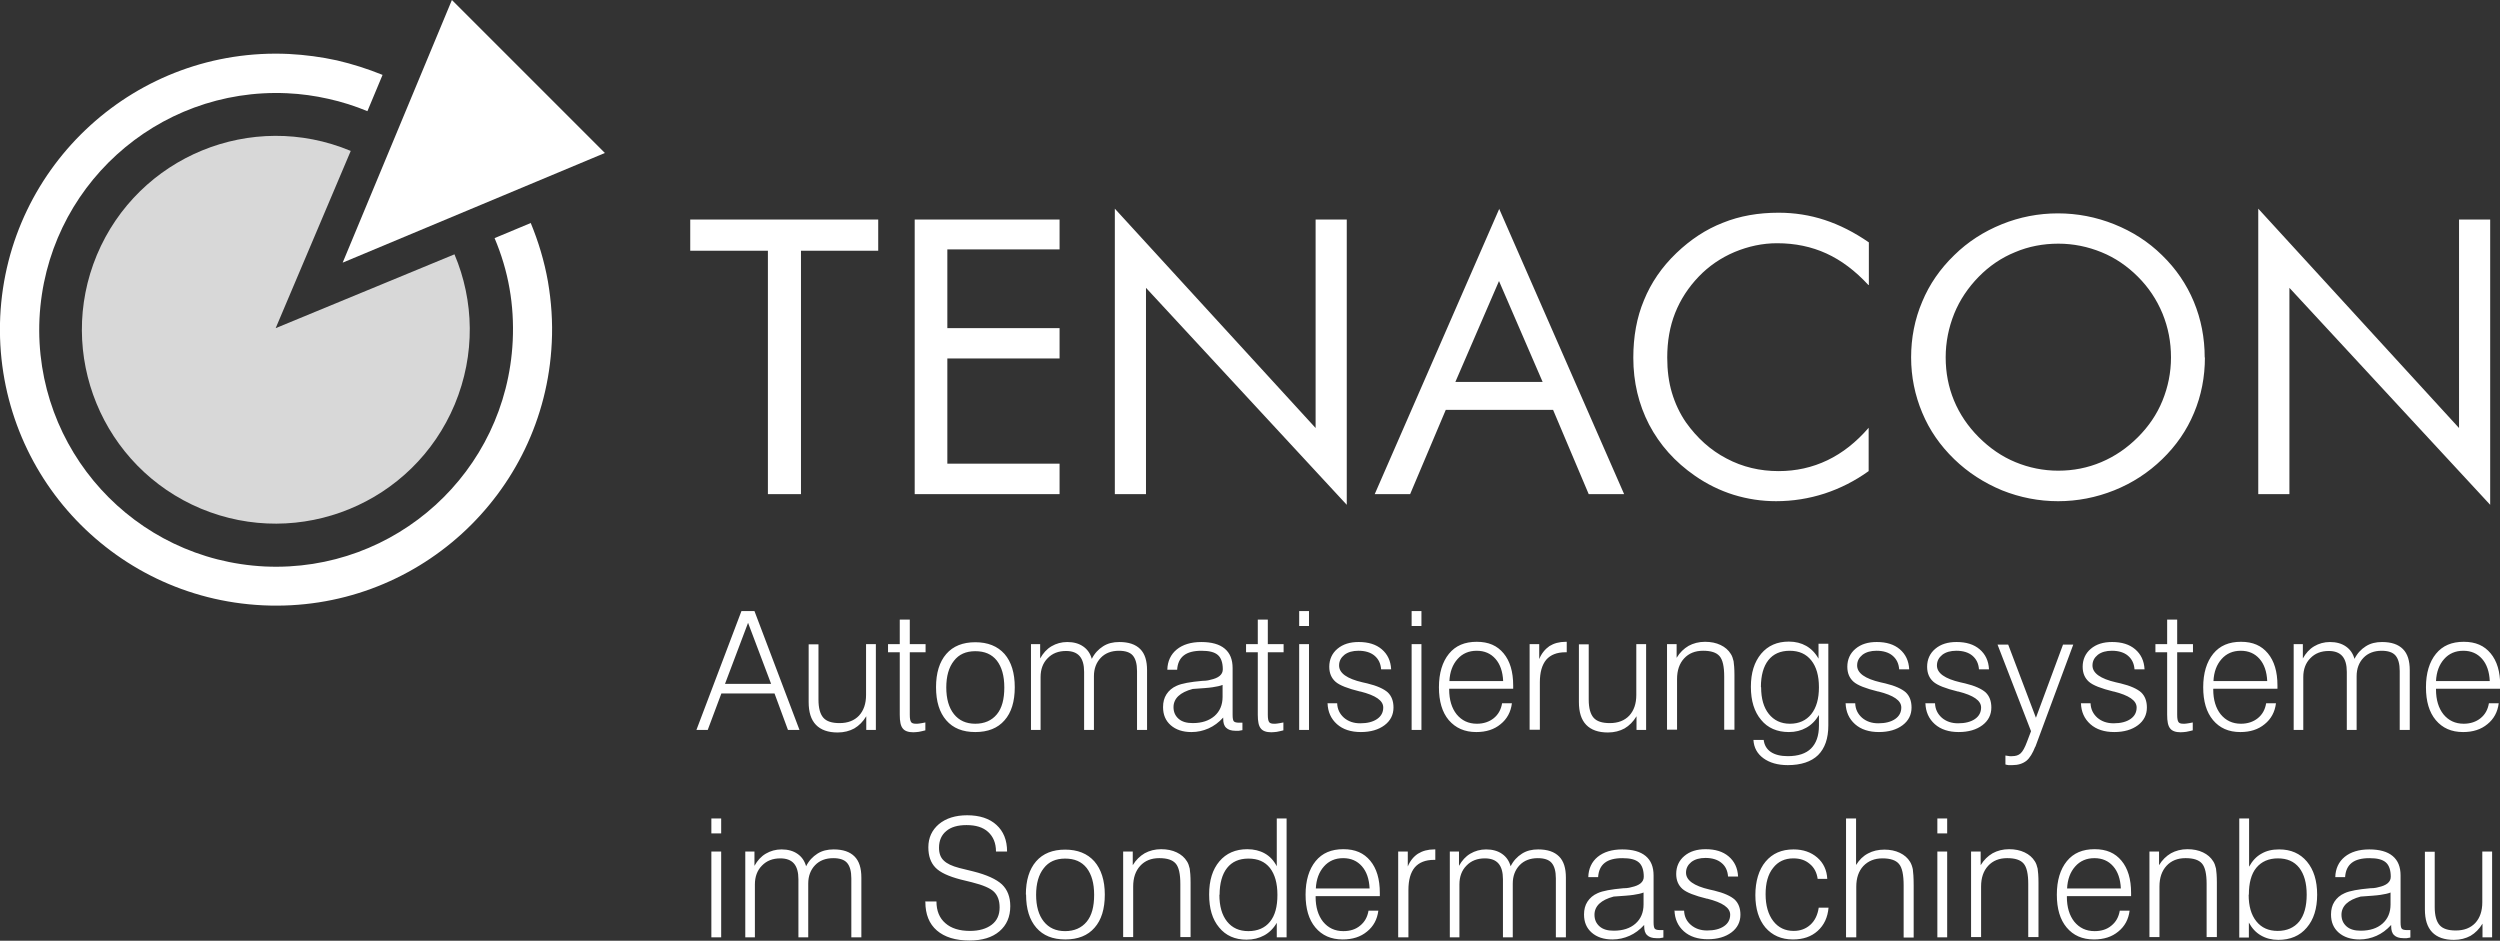
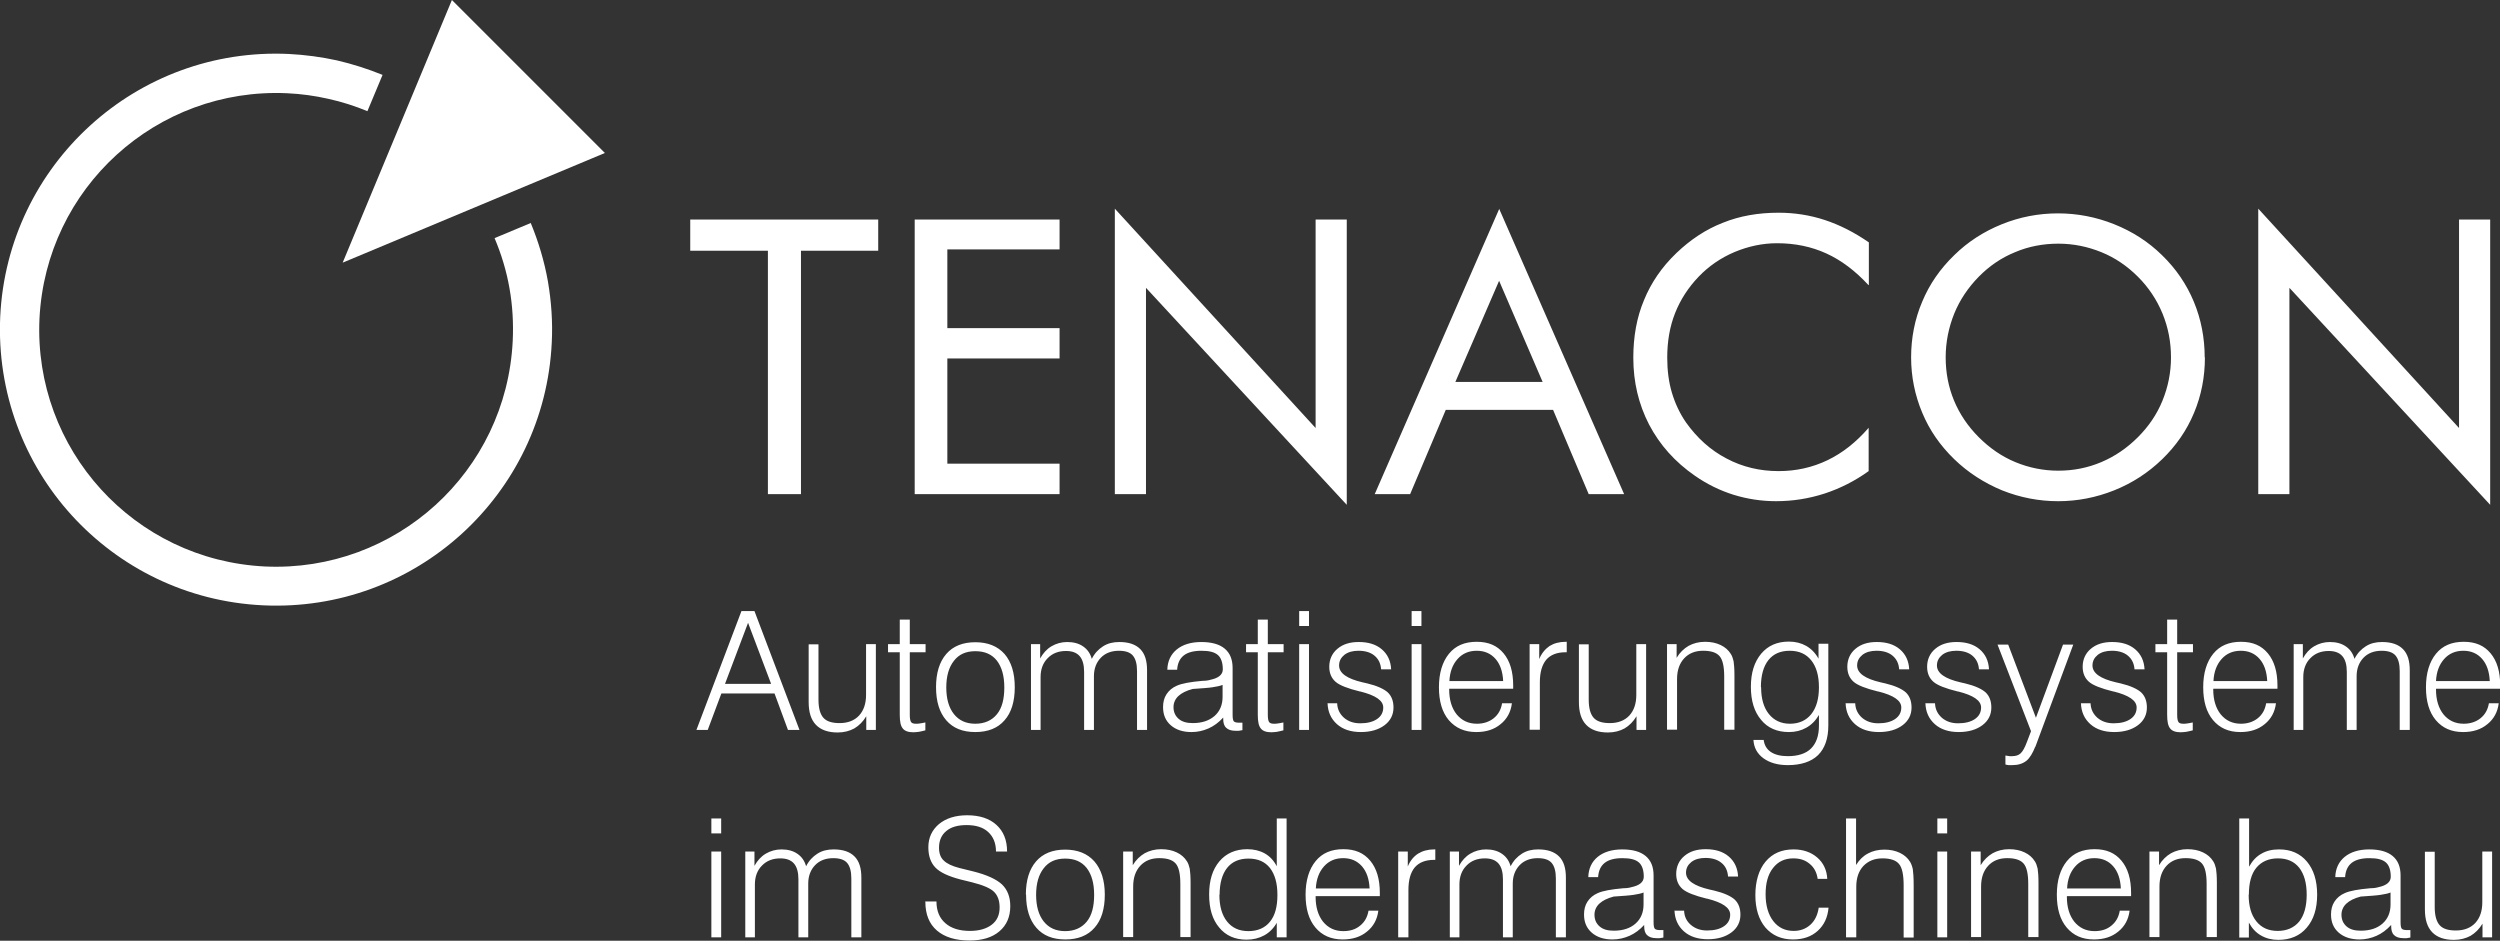
<svg xmlns="http://www.w3.org/2000/svg" id="Ebene_2" viewBox="0 0 117.17 44.09">
  <rect x="0" y="0" width="117.17" height="44.09" fill="#333333" stroke="none" />
  <defs>
    <style>.cls-1,.cls-2{fill:#fff;}.cls-1,.cls-2,.cls-3{stroke-width:0px;}.cls-2,.cls-3{fill-rule:evenodd;}.cls-3{fill:#d8d8d8;}</style>
  </defs>
  <g id="Ebene_1-2">
    <path class="cls-1" d="M114.17,31.92h2.52c-.02-.44-.14-.79-.36-1.04-.22-.25-.51-.38-.88-.38s-.67.13-.9.39c-.23.26-.36.6-.38,1.04M114.17,32.29v.02c0,.49.12.88.35,1.17.24.29.55.44.95.44.31,0,.58-.09.79-.26.21-.17.34-.4.39-.7h.46c-.05.41-.23.74-.53.98-.3.25-.68.37-1.14.37-.55,0-.97-.19-1.28-.56-.31-.37-.46-.88-.46-1.54s.16-1.19.47-1.57c.31-.38.74-.56,1.3-.56s.96.18,1.26.54c.3.36.45.86.45,1.51v.15h-3ZM107.5,34.21v-4.02h.43v.67c.14-.25.31-.44.53-.57.22-.13.47-.2.74-.2.3,0,.55.07.75.21.2.14.33.33.4.58.13-.26.31-.45.53-.59.22-.14.47-.2.76-.2.44,0,.76.11.98.33.22.22.32.55.32.99v2.8h-.47v-2.76c0-.34-.07-.58-.2-.73-.13-.15-.35-.22-.65-.22-.35,0-.64.11-.85.33-.21.22-.32.51-.32.86v2.52h-.46v-2.72c0-.33-.07-.58-.21-.74-.14-.16-.35-.24-.64-.24-.35,0-.64.11-.86.34-.22.22-.33.52-.33.88v2.48h-.46ZM103.74,31.92h2.52c-.02-.44-.14-.79-.36-1.04-.22-.25-.51-.38-.88-.38s-.67.13-.9.39c-.23.26-.36.6-.38,1.04ZM103.73,32.29v.02c0,.49.12.88.35,1.17.24.29.55.44.95.44.31,0,.58-.09.79-.26.21-.17.34-.4.39-.7h.46c-.05.41-.23.74-.53.98-.3.25-.68.37-1.14.37-.55,0-.97-.19-1.28-.56-.31-.37-.46-.88-.46-1.54s.16-1.19.47-1.57c.31-.38.74-.56,1.3-.56s.96.18,1.26.54c.3.36.45.86.45,1.51v.15h-3ZM102.04,29.04v1.15h.74v.38h-.74v2.93c0,.17.02.28.06.34.04.06.12.08.23.08.05,0,.1,0,.16-.01.06,0,.15-.03.28-.05v.37c-.11.03-.21.05-.31.07-.09.01-.18.02-.26.02-.23,0-.4-.06-.49-.18-.1-.12-.14-.33-.14-.64v-2.93h-.55v-.38h.55v-1.15h.46ZM97.52,32.96h.46c.01.28.12.5.32.68.2.17.45.26.76.26.34,0,.6-.07.79-.2.19-.13.29-.31.29-.54,0-.33-.36-.57-1.07-.75-.01,0-.02,0-.02,0-.57-.14-.96-.29-1.15-.46-.19-.17-.29-.4-.29-.7,0-.34.13-.63.38-.84.26-.22.59-.32,1-.32.45,0,.81.11,1.08.34.27.23.42.54.44.94h-.47c-.02-.27-.12-.48-.31-.64-.18-.15-.43-.23-.75-.23-.27,0-.49.06-.66.19-.16.13-.25.29-.25.5,0,.36.37.62,1.1.79.1.02.17.04.22.05.46.11.78.26.96.42.18.17.27.41.27.71,0,.34-.14.62-.42.83-.28.21-.65.32-1.11.32s-.84-.12-1.12-.37c-.28-.25-.43-.58-.44-.99ZM95.39,34.99c-.12.31-.26.54-.42.67-.17.13-.38.2-.66.2-.07,0-.12,0-.17,0-.05,0-.1-.02-.15-.03v-.42c.08.01.15.02.2.03.05,0,.09,0,.11,0,.17,0,.3-.04.4-.13.1-.09.2-.27.3-.54l.19-.5-1.57-4.06h.5l1.3,3.43,1.27-3.43h.48l-1.78,4.8ZM90.23,32.96h.46c.01.28.12.5.32.68.2.17.45.26.76.26.34,0,.6-.07.79-.2.19-.13.29-.31.29-.54,0-.33-.36-.57-1.07-.75-.01,0-.02,0-.02,0-.57-.14-.96-.29-1.15-.46-.19-.17-.29-.4-.29-.7,0-.34.13-.63.38-.84.26-.22.59-.32,1-.32.45,0,.81.11,1.08.34.27.23.42.54.44.94h-.47c-.02-.27-.12-.48-.31-.64-.18-.15-.43-.23-.75-.23-.27,0-.49.06-.66.19-.16.13-.25.29-.25.5,0,.36.37.62,1.1.79.1.02.17.04.22.05.46.11.78.26.96.42.18.17.27.41.27.71,0,.34-.14.62-.42.83-.28.21-.65.32-1.11.32s-.84-.12-1.12-.37c-.28-.25-.43-.58-.44-.99ZM86.49,32.96h.46c.01.28.12.5.32.68.2.17.45.26.76.26.34,0,.6-.07.79-.2.19-.13.29-.31.29-.54,0-.33-.36-.57-1.07-.75-.01,0-.02,0-.02,0-.57-.14-.96-.29-1.15-.46-.19-.17-.29-.4-.29-.7,0-.34.13-.63.38-.84.26-.22.59-.32,1-.32.45,0,.81.11,1.08.34.27.23.42.54.44.94h-.47c-.02-.27-.12-.48-.31-.64-.18-.15-.43-.23-.75-.23-.27,0-.49.06-.66.19-.16.13-.25.29-.25.5,0,.36.37.62,1.1.79.1.02.17.04.22.05.46.11.78.26.96.42.18.17.27.41.27.71,0,.34-.14.62-.42.83-.28.21-.65.32-1.11.32s-.84-.12-1.12-.37c-.28-.25-.43-.58-.44-.99ZM85.69,30.19v3.81c0,.61-.16,1.07-.48,1.39-.32.31-.8.47-1.42.47-.47,0-.85-.11-1.14-.32-.29-.21-.45-.5-.47-.86h.48c.03.24.14.43.33.56.19.13.46.2.8.2.48,0,.85-.12,1.09-.36.24-.24.37-.59.37-1.07v-.5c-.16.27-.36.47-.6.6-.23.13-.5.2-.81.2-.55,0-.99-.19-1.3-.57-.32-.38-.48-.89-.48-1.55s.16-1.16.48-1.55c.32-.38.75-.57,1.3-.57.31,0,.58.07.81.2.23.13.43.33.58.6v-.7h.46ZM82.54,32.21c0,.53.12.95.36,1.25.24.3.57.46.99.46s.76-.15,1-.45c.24-.3.36-.72.36-1.26s-.12-.96-.36-1.26c-.24-.3-.57-.45-1.01-.45s-.77.15-1,.44c-.23.29-.35.72-.35,1.26ZM78.13,34.21v-4.02h.45v.64c.15-.25.34-.43.56-.56.22-.12.48-.19.77-.19.28,0,.52.05.73.15.21.1.37.24.48.42.06.09.1.21.13.34.02.13.04.35.04.65v2.56h-.48v-2.49c0-.47-.07-.79-.22-.96-.15-.17-.4-.25-.77-.25s-.67.12-.89.36c-.22.24-.33.56-.33.97v2.37h-.47ZM77.15,30.19v4.02h-.45v-.64c-.15.25-.34.44-.56.57-.22.12-.48.19-.78.19-.45,0-.79-.12-1.02-.36-.23-.24-.34-.59-.34-1.07v-2.7h.46v2.59c0,.4.08.68.23.85.15.17.4.25.76.25.39,0,.69-.12.91-.35.22-.24.33-.56.33-.97v-2.38h.46ZM71.69,34.21v-4.02h.45v.7c.11-.27.28-.47.48-.61.21-.13.46-.2.76-.2h.05v.49h-.06c-.4,0-.7.12-.9.35-.2.24-.3.59-.3,1.06v2.22h-.48ZM67.93,31.92h2.52c-.02-.44-.14-.79-.36-1.04-.22-.25-.51-.38-.88-.38s-.67.13-.9.39c-.23.26-.36.6-.38,1.04ZM67.92,32.29v.02c0,.49.12.88.35,1.17.24.29.55.44.95.44.31,0,.58-.09.79-.26.21-.17.34-.4.39-.7h.46c-.05.41-.23.74-.53.98-.3.25-.68.37-1.14.37-.55,0-.97-.19-1.29-.56-.31-.37-.46-.88-.46-1.54s.16-1.19.47-1.57c.31-.38.74-.56,1.3-.56s.96.18,1.26.54c.3.36.45.86.45,1.51v.15h-3ZM66.16,34.21v-4.02h.46v4.02h-.46ZM66.16,29.34v-.7h.46v.7h-.46ZM62.21,32.96h.46c.01.28.12.5.32.68.2.17.45.26.76.26.34,0,.6-.07.79-.2.19-.13.29-.31.29-.54,0-.33-.36-.57-1.07-.75-.01,0-.02,0-.02,0-.57-.14-.96-.29-1.15-.46-.19-.17-.29-.4-.29-.7,0-.34.13-.63.38-.84.26-.22.59-.32,1-.32.45,0,.81.11,1.08.34.27.23.42.54.44.94h-.47c-.02-.27-.12-.48-.31-.64-.18-.15-.43-.23-.75-.23-.27,0-.49.06-.66.19-.16.13-.25.29-.25.5,0,.36.37.62,1.1.79.1.02.17.04.22.05.46.11.78.26.96.42.18.17.27.41.27.71,0,.34-.14.62-.42.83-.28.21-.65.32-1.11.32s-.84-.12-1.12-.37c-.28-.25-.43-.58-.44-.99ZM60.89,34.21v-4.02h.46v4.02h-.46ZM60.89,29.34v-.7h.46v.7h-.46ZM59.42,29.04v1.15h.74v.38h-.74v2.93c0,.17.02.28.06.34.04.06.12.08.23.08.05,0,.1,0,.16-.01.06,0,.15-.03.28-.05v.37c-.11.03-.21.05-.31.07-.09.01-.18.02-.26.02-.23,0-.4-.06-.49-.18-.1-.12-.14-.33-.14-.64v-2.93h-.55v-.38h.55v-1.15h.46ZM57.33,33.63c-.21.23-.44.4-.69.51-.25.11-.51.17-.8.17-.41,0-.73-.11-.97-.32-.24-.21-.36-.49-.36-.85,0-.23.05-.43.16-.6.11-.17.27-.31.48-.4.24-.11.64-.18,1.2-.23.11,0,.19-.01.25-.02.03,0,.08-.02.13-.03.38-.08.58-.24.58-.49,0-.31-.08-.54-.23-.67-.16-.14-.41-.2-.77-.2s-.64.07-.83.22c-.19.15-.29.37-.31.67h-.46c.01-.4.16-.72.44-.95.28-.23.67-.35,1.15-.35s.85.1,1.1.31c.25.21.37.51.37.91v2.19c0,.17.02.27.06.31.04.04.12.06.23.06.03,0,.07,0,.09,0,.03,0,.05,0,.08,0v.35c-.06.01-.12.02-.17.03-.06,0-.11,0-.16,0-.19,0-.34-.05-.43-.14-.1-.09-.14-.23-.14-.42v-.06ZM57.3,32.1c-.12.05-.28.08-.47.11-.19.03-.5.05-.93.08-.3.08-.52.19-.67.33-.15.14-.23.32-.23.52,0,.23.08.41.24.55.16.14.38.2.66.2.43,0,.76-.11,1.02-.33.25-.22.38-.52.38-.9v-.56ZM48.32,34.21v-4.02h.43v.67c.14-.25.31-.44.53-.57.22-.13.47-.2.74-.2.3,0,.55.07.75.21.2.14.33.33.4.58.13-.26.31-.45.53-.59.22-.14.47-.2.76-.2.44,0,.76.11.98.33.22.22.32.55.32.99v2.8h-.47v-2.76c0-.34-.07-.58-.2-.73-.13-.15-.35-.22-.65-.22-.35,0-.64.11-.85.33-.21.22-.32.51-.32.86v2.52h-.46v-2.72c0-.33-.07-.58-.21-.74-.14-.16-.35-.24-.64-.24-.35,0-.64.11-.86.34-.22.22-.33.52-.33.88v2.48h-.46ZM43.87,32.21c0-.67.16-1.19.48-1.56.32-.37.78-.55,1.36-.55s1.04.18,1.37.55c.32.37.48.89.48,1.56s-.16,1.19-.48,1.55c-.32.37-.78.55-1.37.55s-1.04-.18-1.36-.55c-.32-.37-.48-.88-.48-1.56ZM44.35,32.21c0,.54.12.96.36,1.26.24.3.57.45,1,.45s.77-.15,1.01-.44c.24-.29.35-.71.35-1.26s-.12-.96-.35-1.26c-.24-.3-.57-.44-1.01-.44s-.77.15-1,.45c-.24.3-.36.72-.36,1.26ZM42.64,29.04v1.15h.74v.38h-.74v2.93c0,.17.02.28.06.34.04.06.12.08.23.08.05,0,.1,0,.16-.01.06,0,.15-.03.28-.05v.37c-.11.03-.21.05-.31.07-.09.01-.18.02-.26.02-.23,0-.4-.06-.49-.18-.1-.12-.14-.33-.14-.64v-2.93h-.55v-.38h.55v-1.15h.46ZM41.05,30.19v4.02h-.45v-.64c-.15.25-.34.44-.56.57-.22.12-.48.19-.78.19-.45,0-.79-.12-1.02-.36-.23-.24-.34-.59-.34-1.07v-2.7h.46v2.59c0,.4.08.68.23.85.15.17.4.25.76.25.39,0,.69-.12.91-.35.22-.24.33-.56.33-.97v-2.38h.46ZM32.64,34.21l2.11-5.57h.61l2.11,5.57h-.54l-.63-1.71h-2.49l-.64,1.71h-.53ZM33.98,32.05h2.16l-1.08-2.86-1.08,2.86Z" />
    <path class="cls-1" d="M24.87,10.44c.36.87.64,1.79.81,2.75.16.94.23,1.9.18,2.87-.17,3.57-1.77,6.73-4.22,8.96-2.45,2.23-5.75,3.52-9.32,3.35-3.57-.17-6.73-1.77-8.96-4.22C1.14,21.71-.15,18.41.01,14.84c.17-3.57,1.77-6.73,4.22-8.96,2.45-2.23,5.75-3.52,9.32-3.35.76.04,1.51.14,2.24.3.73.17,1.45.4,2.14.68l-.71,1.7c-.58-.24-1.2-.44-1.84-.58-.62-.14-1.26-.23-1.92-.26-3.06-.14-5.89.97-7.99,2.88-2.1,1.91-3.47,4.62-3.62,7.69-.14,3.06.97,5.89,2.88,7.99,1.91,2.1,4.62,3.47,7.69,3.62,3.06.14,5.89-.97,7.99-2.88s3.47-4.62,3.62-7.69c.04-.85-.01-1.67-.15-2.46-.14-.81-.38-1.6-.7-2.36l1.7-.71Z" />
-     <path class="cls-3" d="M16.44,7.07l-3.52,8.31,8.38-3.46c.92,2.17.99,4.69.01,7.04-1.94,4.63-7.26,6.81-11.89,4.88-4.63-1.94-6.81-7.26-4.88-11.89,1.94-4.63,7.26-6.81,11.89-4.88" />
    <polygon class="cls-2" points="21.18 0 28.35 7.17 16.06 12.31 21.18 0" />
-     <path class="cls-1" d="M105.84,23.16v-13.38l9.41,10.28v-9.77h1.46v13.37l-9.41-10.17v9.67h-1.46ZM103.34,16.75c0,.92-.17,1.79-.51,2.6-.34.82-.84,1.54-1.49,2.17-.65.63-1.4,1.12-2.25,1.46-.85.34-1.73.51-2.63.51s-1.78-.17-2.63-.51c-.84-.35-1.59-.83-2.24-1.46-.66-.64-1.16-1.36-1.5-2.18-.34-.81-.52-1.68-.52-2.59s.17-1.79.52-2.61c.34-.82.84-1.54,1.5-2.18.64-.63,1.39-1.11,2.23-1.45.84-.34,1.72-.51,2.63-.51s1.79.17,2.64.51c.85.34,1.6.82,2.24,1.45.65.63,1.15,1.36,1.49,2.18.34.82.51,1.69.51,2.62ZM96.47,22.06c.7,0,1.37-.13,2.01-.4.64-.27,1.21-.66,1.72-1.17.5-.5.89-1.07,1.15-1.71.26-.64.4-1.31.4-2.03s-.13-1.4-.4-2.06c-.27-.65-.65-1.22-1.15-1.72-.5-.5-1.07-.89-1.71-1.15-.64-.26-1.31-.4-2.02-.4s-1.4.13-2.03.4c-.64.26-1.21.65-1.7,1.15-.5.51-.89,1.09-1.15,1.73-.26.65-.4,1.33-.4,2.05s.13,1.39.39,2.02c.26.63.65,1.21,1.16,1.72.52.52,1.09.91,1.72,1.17.63.26,1.3.4,2.01.4ZM87.57,13.36c-.62-.67-1.27-1.16-1.97-1.48-.7-.32-1.47-.48-2.31-.48-.68,0-1.34.14-1.99.41-.64.27-1.21.66-1.68,1.15-.49.51-.86,1.08-1.11,1.71-.25.63-.37,1.33-.37,2.09,0,.6.07,1.15.22,1.65.15.5.37.97.66,1.39.52.73,1.15,1.3,1.9,1.69.75.4,1.57.59,2.44.59.82,0,1.58-.17,2.29-.51.71-.34,1.35-.85,1.93-1.52v2.03c-.64.46-1.33.81-2.06,1.05-.74.24-1.5.36-2.28.36-.68,0-1.34-.1-1.99-.3-.64-.2-1.25-.5-1.81-.89-.94-.65-1.65-1.45-2.15-2.4-.49-.95-.74-1.99-.74-3.13,0-.99.16-1.89.5-2.7.33-.81.83-1.55,1.52-2.21.66-.63,1.38-1.11,2.18-1.42.79-.32,1.66-.47,2.61-.47.74,0,1.46.11,2.16.34.7.23,1.39.58,2.07,1.05v1.99ZM70.26,9.78l5.86,13.38h-1.66l-1.67-3.95h-5.03l-1.67,3.95h-1.66l5.84-13.38ZM70.26,13.16l-2.05,4.74h4.09l-2.05-4.74ZM52.25,23.16v-13.38l9.41,10.28v-9.77h1.46v13.37l-9.41-10.17v9.67h-1.46ZM42.87,23.16v-12.87h6.79v1.4h-5.26v3.69h5.26v1.42h-5.26v4.93h5.26v1.43h-6.79ZM35.99,23.16v-11.41h-3.64v-1.46h8.81v1.46h-3.62v11.41h-1.55Z" />
+     <path class="cls-1" d="M105.84,23.16v-13.38l9.41,10.28v-9.77h1.46v13.37l-9.41-10.17v9.67h-1.46ZM103.34,16.75c0,.92-.17,1.79-.51,2.6-.34.82-.84,1.54-1.49,2.17-.65.63-1.4,1.12-2.25,1.46-.85.34-1.73.51-2.63.51s-1.78-.17-2.63-.51c-.84-.35-1.59-.83-2.24-1.46-.66-.64-1.16-1.36-1.5-2.18-.34-.81-.52-1.68-.52-2.59s.17-1.79.52-2.61c.34-.82.84-1.54,1.5-2.18.64-.63,1.39-1.11,2.23-1.45.84-.34,1.72-.51,2.63-.51s1.79.17,2.64.51c.85.34,1.6.82,2.24,1.45.65.63,1.15,1.36,1.49,2.18.34.82.51,1.69.51,2.62ZM96.47,22.06c.7,0,1.37-.13,2.01-.4.64-.27,1.21-.66,1.72-1.17.5-.5.89-1.07,1.15-1.71.26-.64.4-1.31.4-2.03s-.13-1.4-.4-2.06c-.27-.65-.65-1.22-1.15-1.72-.5-.5-1.07-.89-1.71-1.15-.64-.26-1.31-.4-2.02-.4s-1.4.13-2.03.4c-.64.26-1.21.65-1.7,1.15-.5.51-.89,1.09-1.15,1.73-.26.65-.4,1.33-.4,2.05s.13,1.39.39,2.02c.26.63.65,1.21,1.16,1.72.52.52,1.09.91,1.72,1.17.63.26,1.3.4,2.01.4ZM87.57,13.36c-.62-.67-1.27-1.16-1.97-1.48-.7-.32-1.47-.48-2.31-.48-.68,0-1.34.14-1.99.41-.64.27-1.21.66-1.68,1.15-.49.51-.86,1.08-1.11,1.71-.25.63-.37,1.33-.37,2.09,0,.6.07,1.15.22,1.65.15.5.37.97.66,1.39.52.73,1.15,1.3,1.9,1.69.75.4,1.57.59,2.44.59.82,0,1.58-.17,2.29-.51.71-.34,1.35-.85,1.93-1.52v2.03c-.64.46-1.33.81-2.06,1.05-.74.24-1.5.36-2.28.36-.68,0-1.34-.1-1.99-.3-.64-.2-1.25-.5-1.81-.89-.94-.65-1.65-1.45-2.15-2.4-.49-.95-.74-1.99-.74-3.13,0-.99.16-1.89.5-2.7.33-.81.83-1.55,1.52-2.21.66-.63,1.38-1.11,2.18-1.42.79-.32,1.66-.47,2.61-.47.74,0,1.46.11,2.16.34.7.23,1.39.58,2.07,1.05v1.99ZM70.26,9.78l5.86,13.38h-1.66l-1.67-3.95h-5.03l-1.67,3.95h-1.66l5.84-13.38ZM70.26,13.16l-2.05,4.74h4.09ZM52.25,23.16v-13.38l9.41,10.28v-9.77h1.46v13.37l-9.41-10.17v9.67h-1.46ZM42.87,23.16v-12.87h6.79v1.4h-5.26v3.69h5.26v1.42h-5.26v4.93h5.26v1.43h-6.79ZM35.99,23.16v-11.41h-3.64v-1.46h8.81v1.46h-3.62v11.41h-1.55Z" />
    <path class="cls-1" d="M116.8,39.91v4.02h-.45v-.64c-.15.25-.34.44-.56.57-.22.12-.48.19-.78.19-.45,0-.79-.12-1.02-.36-.23-.24-.34-.59-.34-1.07v-2.7h.46v2.59c0,.4.08.68.23.85.15.17.4.25.76.25.39,0,.69-.12.91-.35.22-.24.33-.56.33-.97v-2.38h.46ZM112.07,43.35c-.21.23-.44.4-.69.51-.25.11-.51.17-.8.17-.4,0-.73-.11-.97-.32-.24-.21-.36-.49-.36-.85,0-.23.05-.43.16-.6.11-.17.27-.31.48-.4.24-.11.64-.18,1.2-.23.11,0,.19-.01.25-.02.03,0,.08-.02.13-.03.38-.08.58-.24.58-.49,0-.31-.08-.54-.23-.67-.16-.14-.41-.2-.77-.2s-.64.07-.83.22c-.19.15-.29.37-.31.67h-.46c.01-.4.16-.72.44-.95.28-.23.67-.35,1.15-.35s.85.1,1.1.31c.25.21.37.51.37.91v2.19c0,.17.02.27.06.31.04.04.12.06.23.06.03,0,.07,0,.09,0,.03,0,.05,0,.08,0v.35c-.06.01-.12.02-.17.03-.06,0-.11,0-.16,0-.19,0-.34-.05-.43-.14-.1-.09-.14-.23-.14-.42v-.06ZM112.04,41.83c-.12.05-.28.08-.47.11-.19.03-.5.05-.93.08-.3.08-.52.19-.67.33-.15.14-.23.32-.23.52,0,.23.08.41.24.55.16.14.38.2.66.2.43,0,.77-.11,1.02-.33.25-.22.38-.52.38-.9v-.56ZM104.95,43.93v-5.57h.46v2.26c.15-.27.34-.48.58-.61.24-.14.51-.2.83-.2.55,0,.98.19,1.3.57.32.38.48.9.48,1.55s-.16,1.17-.49,1.55c-.32.38-.77.57-1.33.57-.31,0-.58-.07-.82-.21-.24-.14-.42-.34-.56-.6v.7h-.46ZM105.39,41.93c0,.54.12.95.36,1.25.24.3.57.45,1,.45s.77-.15,1.01-.44c.23-.29.35-.71.35-1.26s-.12-.96-.35-1.26c-.24-.3-.57-.44-1-.44s-.77.15-1.01.44c-.24.29-.35.72-.35,1.26ZM100.74,43.93v-4.02h.45v.64c.15-.25.34-.43.56-.56.22-.12.48-.19.77-.19.28,0,.52.05.73.15.21.1.37.24.48.42.06.09.1.21.13.34.02.13.04.35.04.65v2.56h-.48v-2.49c0-.47-.07-.79-.22-.96-.15-.17-.4-.25-.77-.25s-.67.12-.89.36c-.22.24-.33.56-.33.97v2.37h-.47ZM96.88,41.64h2.52c-.02-.44-.14-.79-.36-1.04-.22-.25-.51-.38-.88-.38s-.67.13-.9.39c-.23.26-.36.6-.38,1.04ZM96.87,42.01v.02c0,.49.12.88.35,1.17.24.29.55.44.95.44.31,0,.58-.08.79-.26.21-.17.34-.4.39-.7h.46c-.05.41-.23.74-.53.98-.3.25-.68.37-1.14.37-.55,0-.97-.19-1.28-.56-.31-.37-.46-.88-.46-1.54s.16-1.19.47-1.57c.31-.38.74-.56,1.3-.56s.96.18,1.26.54c.3.36.45.86.45,1.51v.15h-3ZM92.38,43.93v-4.02h.45v.64c.15-.25.34-.43.56-.56.22-.12.48-.19.77-.19.28,0,.52.05.73.15.21.1.37.24.48.42.06.09.1.21.13.34.02.13.04.35.04.65v2.56h-.48v-2.49c0-.47-.07-.79-.22-.96-.15-.17-.4-.25-.77-.25s-.67.12-.89.36c-.22.24-.33.56-.33.97v2.37h-.47ZM90.8,43.93v-4.02h.46v4.02h-.46ZM90.8,39.06v-.7h.46v.7h-.46ZM86.52,43.93v-5.57h.47v2.18c.15-.24.33-.42.56-.54.22-.12.48-.18.77-.18.27,0,.51.05.72.15.21.1.37.24.48.42.06.1.1.21.13.35.02.14.04.39.04.76v2.44h-.47v-2.44c0-.5-.07-.84-.22-1.01-.14-.17-.4-.26-.77-.26s-.67.12-.9.36c-.22.24-.33.56-.33.97v2.37h-.47ZM85.24,42.54h.46c-.04.46-.21.82-.51,1.09-.3.27-.68.4-1.16.4-.54,0-.97-.19-1.29-.56-.31-.37-.47-.88-.47-1.52s.16-1.19.48-1.57c.32-.38.75-.57,1.31-.57.45,0,.82.13,1.11.38.29.25.45.59.47,1h-.45c-.04-.29-.16-.53-.37-.7-.21-.18-.46-.26-.77-.26-.4,0-.72.15-.95.45-.24.3-.35.71-.35,1.23s.12.95.36,1.26c.24.31.56.46.96.46.31,0,.57-.1.78-.29.21-.19.34-.46.39-.8ZM78.47,42.68h.46c.01.28.12.5.32.67.2.17.45.26.76.26.34,0,.6-.07.79-.2.19-.13.29-.31.29-.54,0-.33-.36-.57-1.07-.75-.01,0-.02,0-.02,0-.57-.14-.96-.29-1.15-.46-.19-.17-.29-.4-.29-.7,0-.34.13-.63.38-.84.26-.22.59-.32,1-.32.45,0,.81.11,1.08.34.27.23.42.54.44.94h-.47c-.02-.27-.12-.49-.31-.64-.18-.15-.43-.23-.75-.23-.27,0-.49.06-.66.19-.16.13-.25.29-.25.5,0,.36.37.62,1.1.79.1.02.17.04.22.05.46.11.78.26.96.42.18.17.27.41.27.71,0,.34-.14.62-.42.83-.28.21-.65.32-1.11.32s-.84-.12-1.12-.37c-.28-.25-.43-.58-.44-.99ZM77.06,43.35c-.21.23-.44.4-.69.51-.25.11-.51.17-.8.17-.41,0-.73-.11-.97-.32-.24-.21-.36-.49-.36-.85,0-.23.05-.43.16-.6.11-.17.27-.31.48-.4.24-.11.64-.18,1.2-.23.11,0,.19-.01.25-.02.03,0,.08-.02.13-.03.38-.08.58-.24.58-.49,0-.31-.08-.54-.23-.67-.16-.14-.41-.2-.77-.2s-.64.07-.83.22c-.19.15-.29.37-.31.67h-.46c.01-.4.16-.72.44-.95.28-.23.67-.35,1.15-.35s.85.1,1.1.31c.25.21.37.51.37.91v2.19c0,.17.02.27.06.31.04.04.12.06.23.06.03,0,.07,0,.09,0,.03,0,.05,0,.08,0v.35c-.06.01-.12.02-.17.03-.06,0-.11,0-.16,0-.19,0-.34-.05-.43-.14-.1-.09-.14-.23-.14-.42v-.06ZM77.03,41.83c-.12.05-.28.08-.47.11-.19.03-.5.05-.93.08-.3.08-.52.19-.67.33-.15.14-.23.32-.23.52,0,.23.08.41.24.55.16.14.38.2.66.2.43,0,.77-.11,1.02-.33.25-.22.38-.52.38-.9v-.56ZM67.95,43.93v-4.02h.43v.67c.14-.25.31-.44.53-.57.22-.13.47-.2.74-.2.3,0,.55.07.75.21.2.14.33.33.4.58.13-.26.31-.45.53-.59.22-.14.47-.2.76-.2.44,0,.76.11.98.33.22.22.32.55.32.99v2.8h-.47v-2.76c0-.34-.07-.58-.2-.73-.13-.15-.35-.22-.65-.22-.35,0-.64.11-.85.33-.21.22-.32.51-.32.86v2.52h-.46v-2.72c0-.33-.07-.58-.21-.74-.14-.16-.35-.24-.64-.24-.35,0-.64.11-.86.34-.22.22-.33.52-.33.88v2.48h-.46ZM65.53,43.93v-4.02h.45v.7c.11-.27.28-.47.48-.6.21-.13.46-.2.76-.2h.05v.49h-.06c-.4,0-.7.12-.9.35-.2.24-.3.59-.3,1.06v2.22h-.48ZM61.67,41.64h2.52c-.02-.44-.14-.79-.36-1.04-.22-.25-.51-.38-.88-.38s-.67.13-.9.39c-.23.26-.36.6-.38,1.04ZM61.66,42.01v.02c0,.49.12.88.35,1.17.24.29.55.44.95.44.31,0,.58-.08.79-.26.21-.17.34-.4.39-.7h.46c-.05.41-.23.74-.53.98-.3.25-.68.37-1.14.37-.55,0-.97-.19-1.28-.56-.31-.37-.46-.88-.46-1.54s.16-1.19.47-1.57c.31-.38.74-.56,1.3-.56s.96.18,1.26.54c.3.36.45.86.45,1.51v.15h-3ZM60.3,38.36v5.57h-.46v-.68c-.15.26-.35.46-.59.59-.24.13-.51.2-.83.2-.54,0-.97-.19-1.28-.57-.32-.38-.47-.89-.47-1.55s.16-1.17.48-1.55c.32-.38.76-.57,1.31-.57.31,0,.59.07.82.2.23.13.42.33.56.6v-2.24h.46ZM57.15,41.93c0,.54.12.96.36,1.26.24.3.57.45,1,.45s.78-.15,1.01-.44c.24-.29.35-.71.35-1.26s-.12-.96-.35-1.26c-.24-.3-.57-.44-1.01-.44s-.77.15-1,.44c-.23.29-.35.72-.35,1.26ZM52.64,43.93v-4.02h.45v.64c.15-.25.34-.43.56-.56.22-.12.48-.19.77-.19.28,0,.52.05.73.15.21.1.37.24.48.42.06.09.1.21.13.34.02.13.04.35.04.65v2.56h-.48v-2.49c0-.47-.07-.79-.22-.96-.15-.17-.4-.25-.77-.25s-.67.12-.89.36c-.22.24-.33.56-.33.97v2.37h-.47ZM48.08,41.93c0-.67.16-1.19.48-1.56.32-.37.78-.55,1.36-.55s1.04.18,1.37.55c.32.37.49.89.49,1.56s-.16,1.19-.48,1.55c-.32.37-.78.55-1.37.55s-1.04-.18-1.36-.55c-.32-.37-.48-.88-.48-1.56ZM48.56,41.93c0,.54.12.96.36,1.26.24.3.57.45,1,.45s.77-.15,1.01-.44c.24-.29.35-.71.35-1.26s-.12-.96-.35-1.26c-.24-.3-.57-.44-1.01-.44s-.77.15-1,.45c-.24.3-.36.72-.36,1.26ZM43.38,42.25h.51c0,.44.14.78.42,1.02.27.24.66.36,1.15.36.43,0,.77-.1,1.02-.29.25-.19.37-.46.37-.81,0-.32-.09-.56-.26-.73-.17-.17-.52-.32-1.04-.45l-.53-.13c-.57-.15-.96-.33-1.18-.56-.22-.23-.33-.54-.33-.95,0-.45.17-.81.5-1.09.33-.27.77-.41,1.32-.41.58,0,1.04.15,1.37.45.33.3.5.71.5,1.25h-.52c0-.4-.13-.7-.37-.92-.24-.22-.58-.32-1.01-.32-.41,0-.73.09-.95.28-.22.18-.34.44-.34.78,0,.26.07.46.22.6.15.15.39.26.73.35l.65.16c.64.16,1.09.37,1.35.61.26.25.39.59.39,1.02,0,.5-.17.89-.51,1.18-.34.29-.81.43-1.4.43-.66,0-1.17-.16-1.53-.47-.36-.31-.54-.76-.54-1.34v-.04ZM34.93,43.93v-4.02h.43v.67c.14-.25.31-.44.53-.57.22-.13.47-.2.74-.2.3,0,.55.07.75.21.2.14.33.33.4.58.13-.26.31-.45.53-.59.22-.14.47-.2.76-.2.44,0,.76.11.98.33.22.22.32.55.32.99v2.8h-.47v-2.76c0-.34-.07-.58-.2-.73-.13-.15-.35-.22-.65-.22-.35,0-.64.11-.85.33-.21.22-.32.51-.32.86v2.52h-.46v-2.72c0-.33-.07-.58-.21-.74-.14-.16-.35-.24-.64-.24-.35,0-.64.11-.86.34-.22.22-.33.52-.33.88v2.48h-.46ZM33.34,43.93v-4.02h.46v4.02h-.46ZM33.34,39.06v-.7h.46v.7h-.46Z" />
  </g>
</svg>